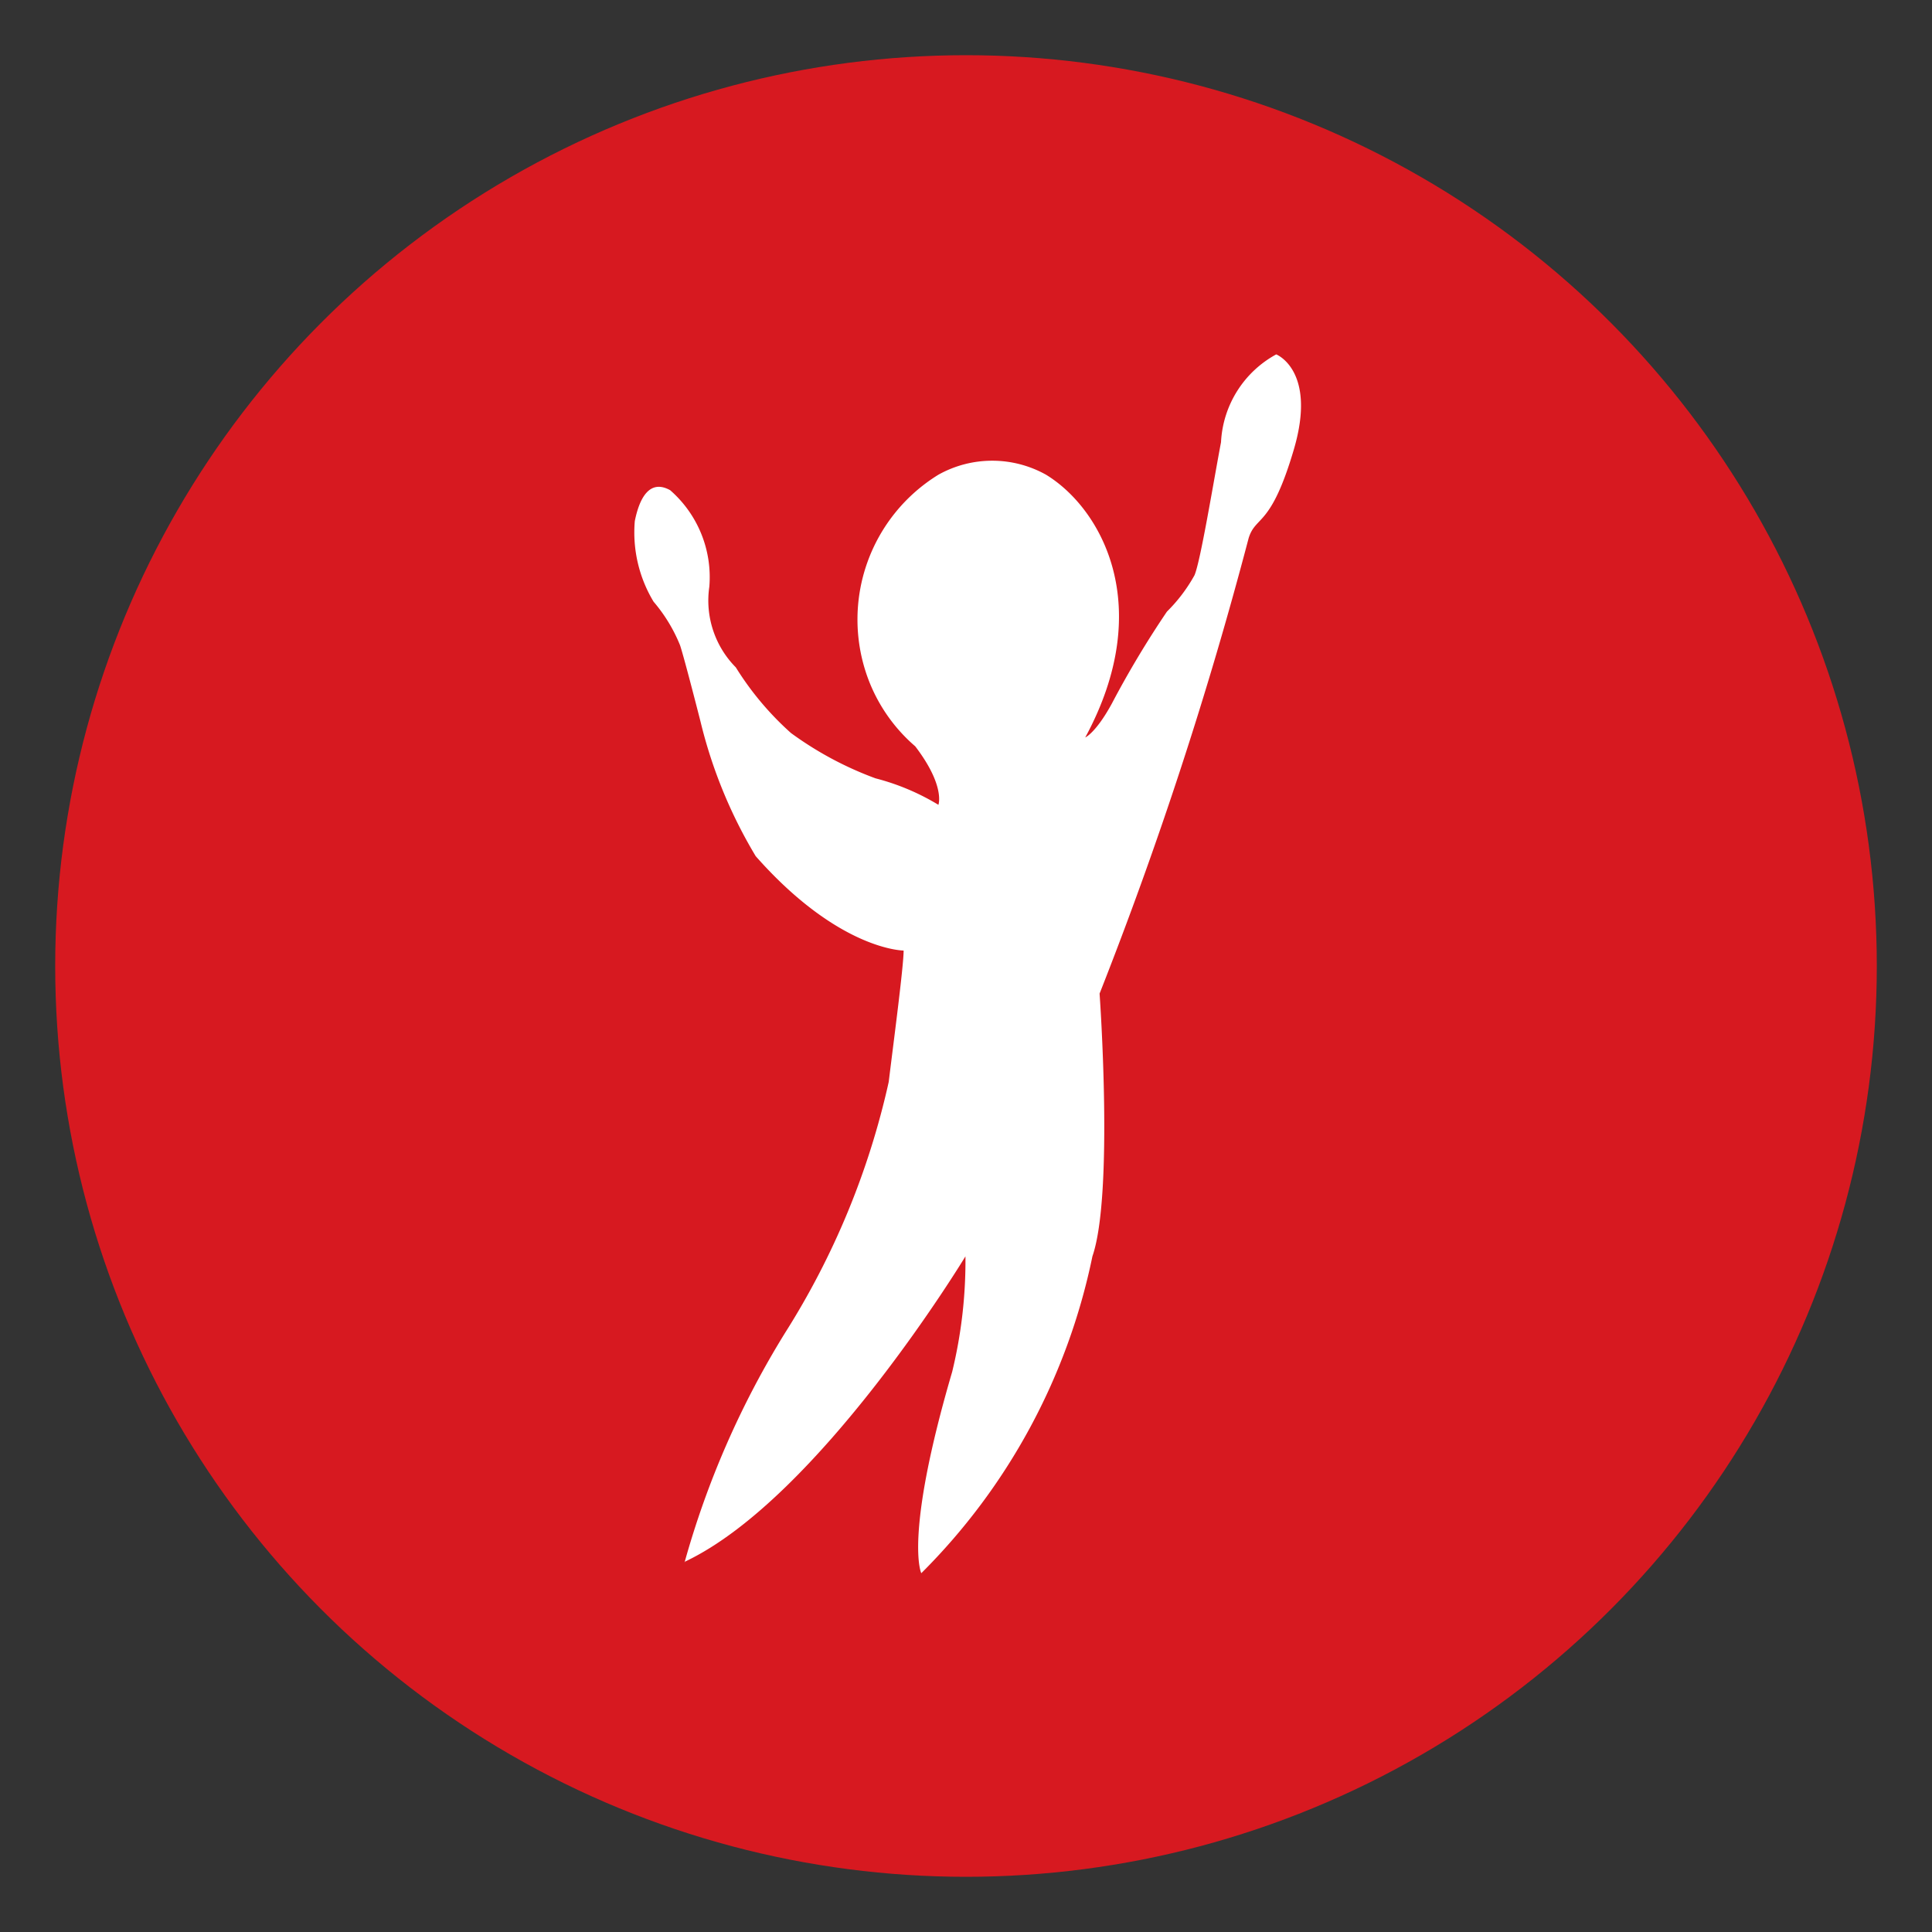
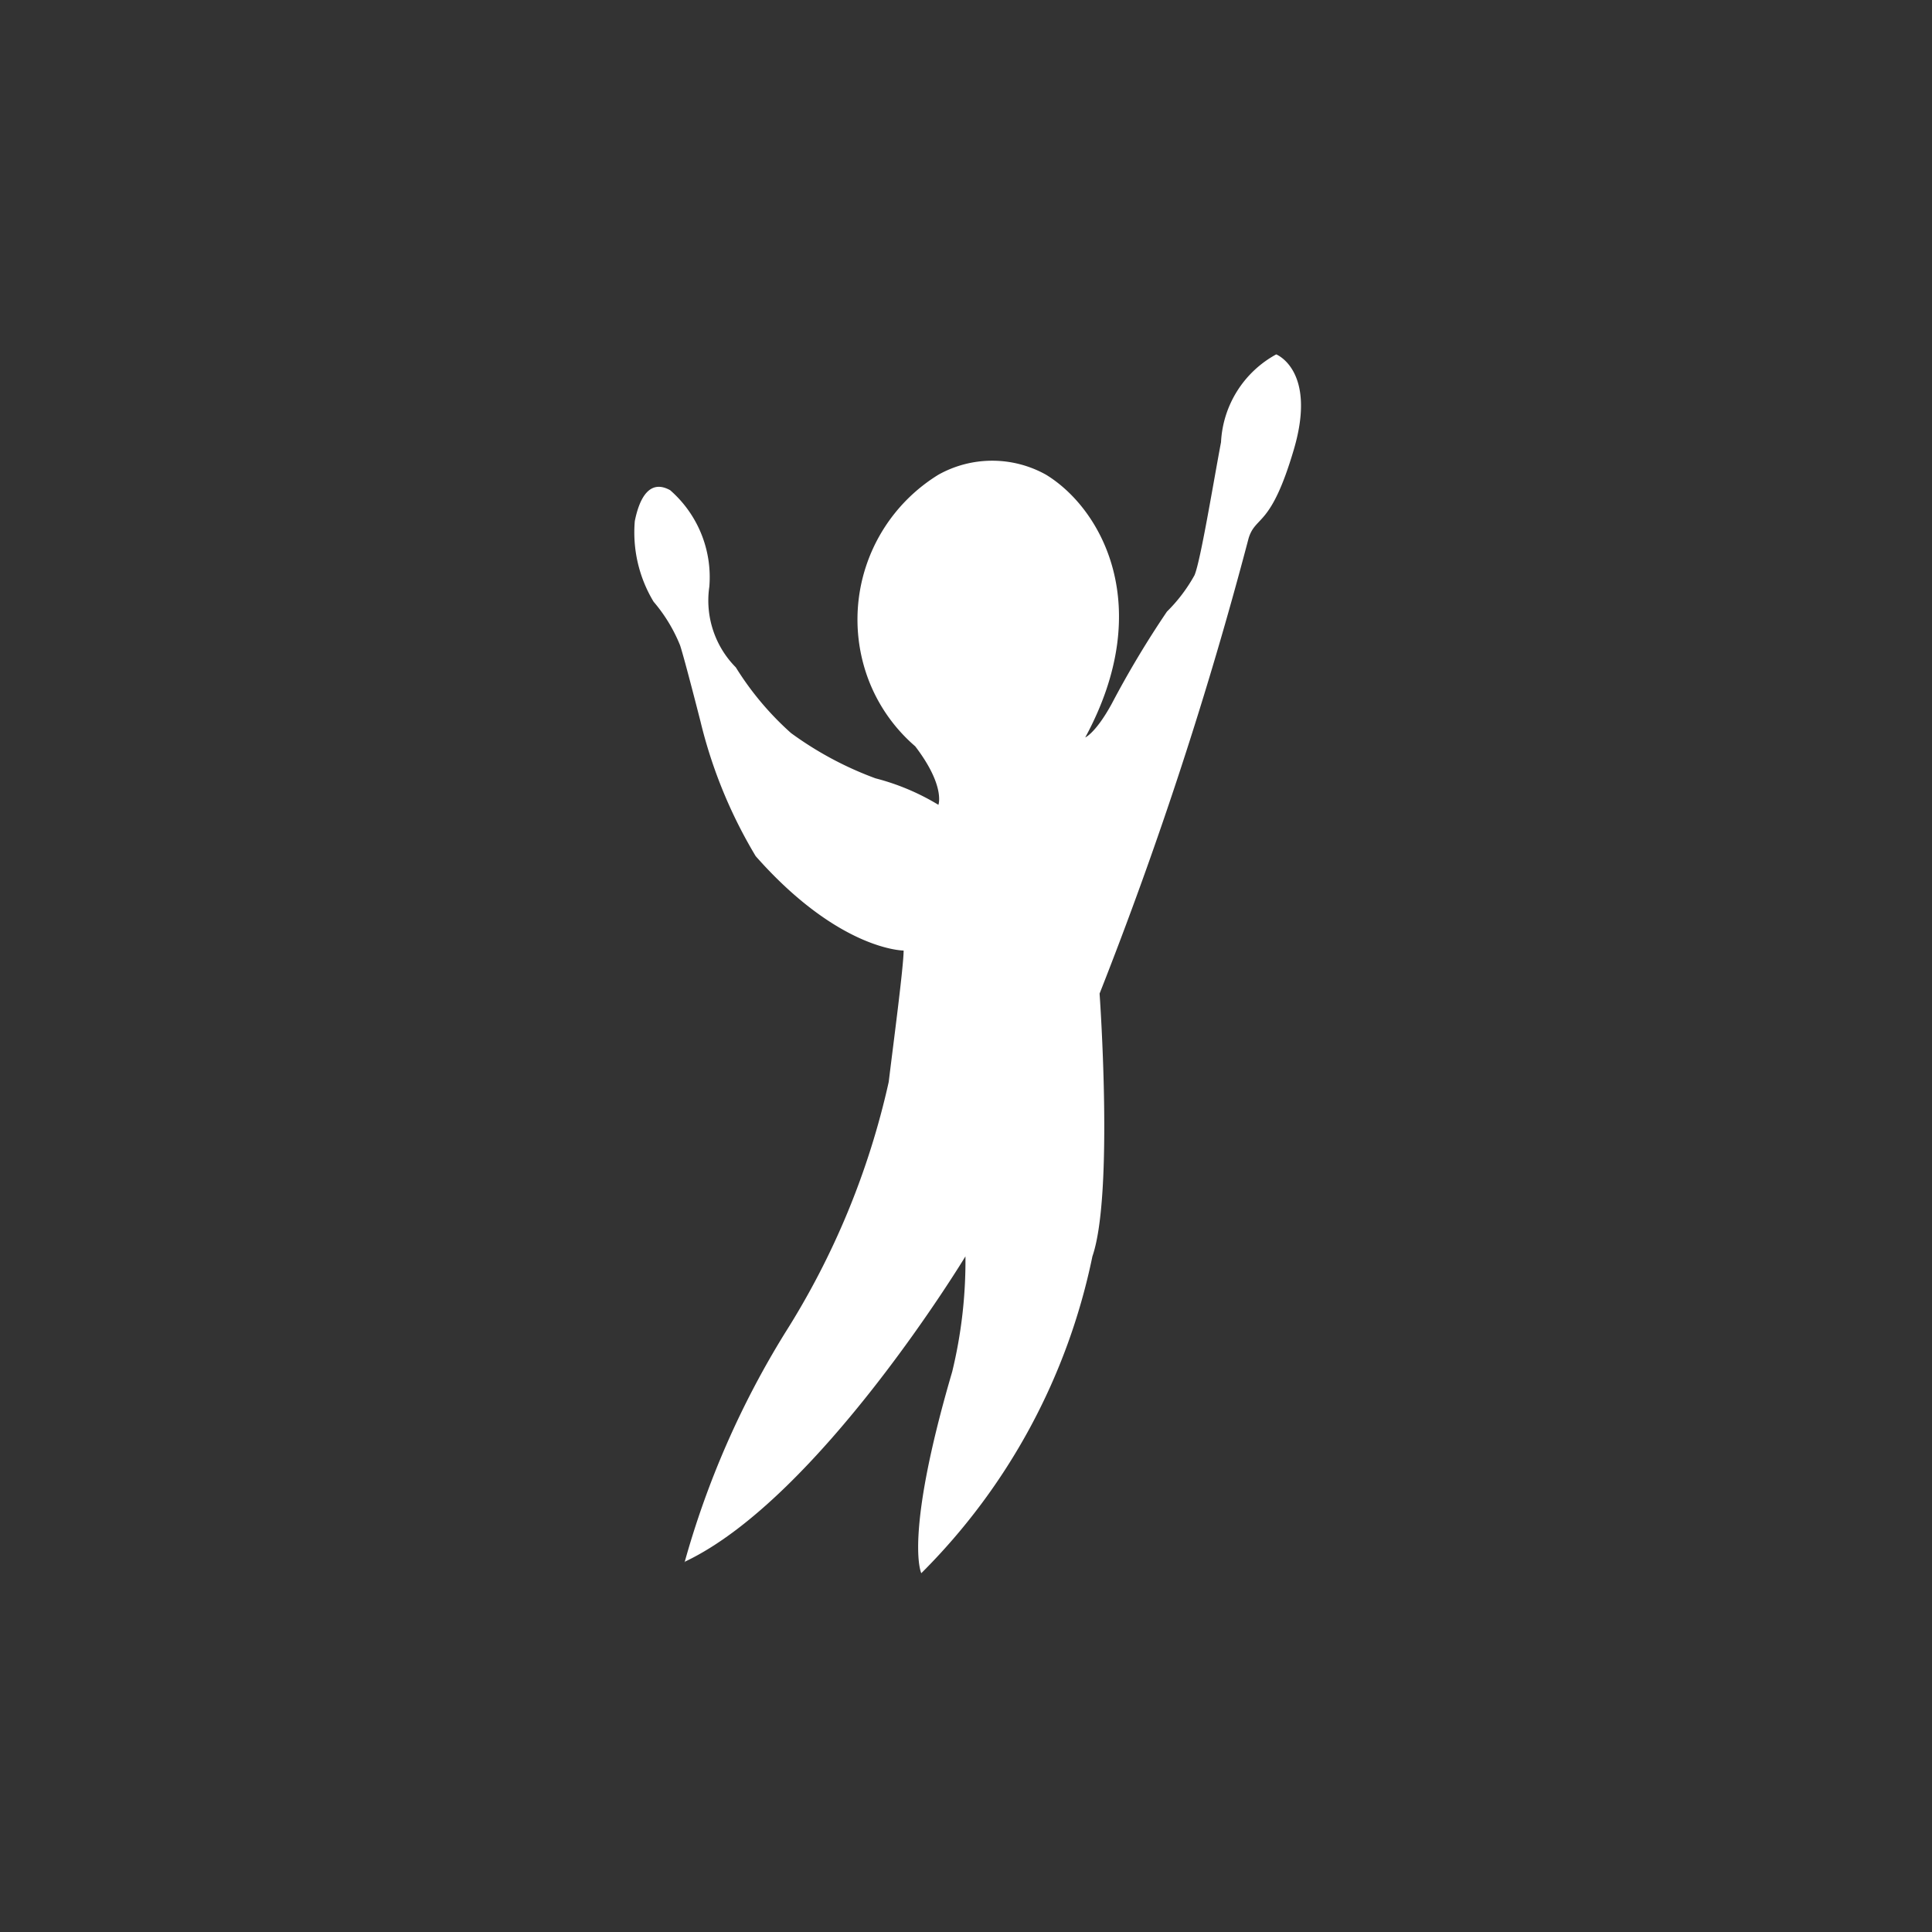
<svg xmlns="http://www.w3.org/2000/svg" id="Vrstva_1" data-name="Vrstva 1" viewBox="0 0 35 35">
  <rect x="0" y="0" width="35" height="35" fill="#333333" stroke="none" />
  <defs>
    <style>.cls-1{fill:#d71920;}.cls-2{fill:#fff;}</style>
  </defs>
  <title>Kreslicí plátno 1</title>
-   <circle class="cls-1" cx="17.5" cy="17.5" r="16.5" />
  <g id="Vrstva_2" data-name="Vrstva 2">
    <path class="cls-2" d="M12.4,28.31a16.1,16.1,0,0,1,1.82-4.16A14.28,14.28,0,0,0,16.1,19.6c.08-.66.27-2.09.27-2.38,0,0-1.17,0-2.68-1.71a8.71,8.71,0,0,1-1-2.44s-.29-1.14-.37-1.38a2.87,2.87,0,0,0-.48-.79,2.43,2.43,0,0,1-.34-1.46c.08-.4.26-.77.64-.56a2.09,2.09,0,0,1,.71,1.75,1.72,1.72,0,0,0,.48,1.46,5.44,5.44,0,0,0,1,1.19,6.23,6.23,0,0,0,1.53.82,4.24,4.24,0,0,1,1.14.48s.13-.34-.42-1.06a3,3,0,0,1-.87-1.27A3.08,3.08,0,0,1,17,8.6a2,2,0,0,1,1.95,0c1,.61,2,2.38.71,4.76,0,0,.19-.08.48-.61a17.56,17.56,0,0,1,1-1.67,2.89,2.89,0,0,0,.5-.66c.11-.26.34-1.67.48-2.41a1.92,1.92,0,0,1,1-1.59s.74.29.32,1.72-.69,1.19-.82,1.61A73.24,73.24,0,0,1,19.92,18s.26,3.63-.13,4.76a11.32,11.32,0,0,1-3.1,5.74s-.32-.65.56-3.65a8.5,8.5,0,0,0,.24-2.09s-2.65,4.38-5.08,5.53" />
  </g>
</svg>